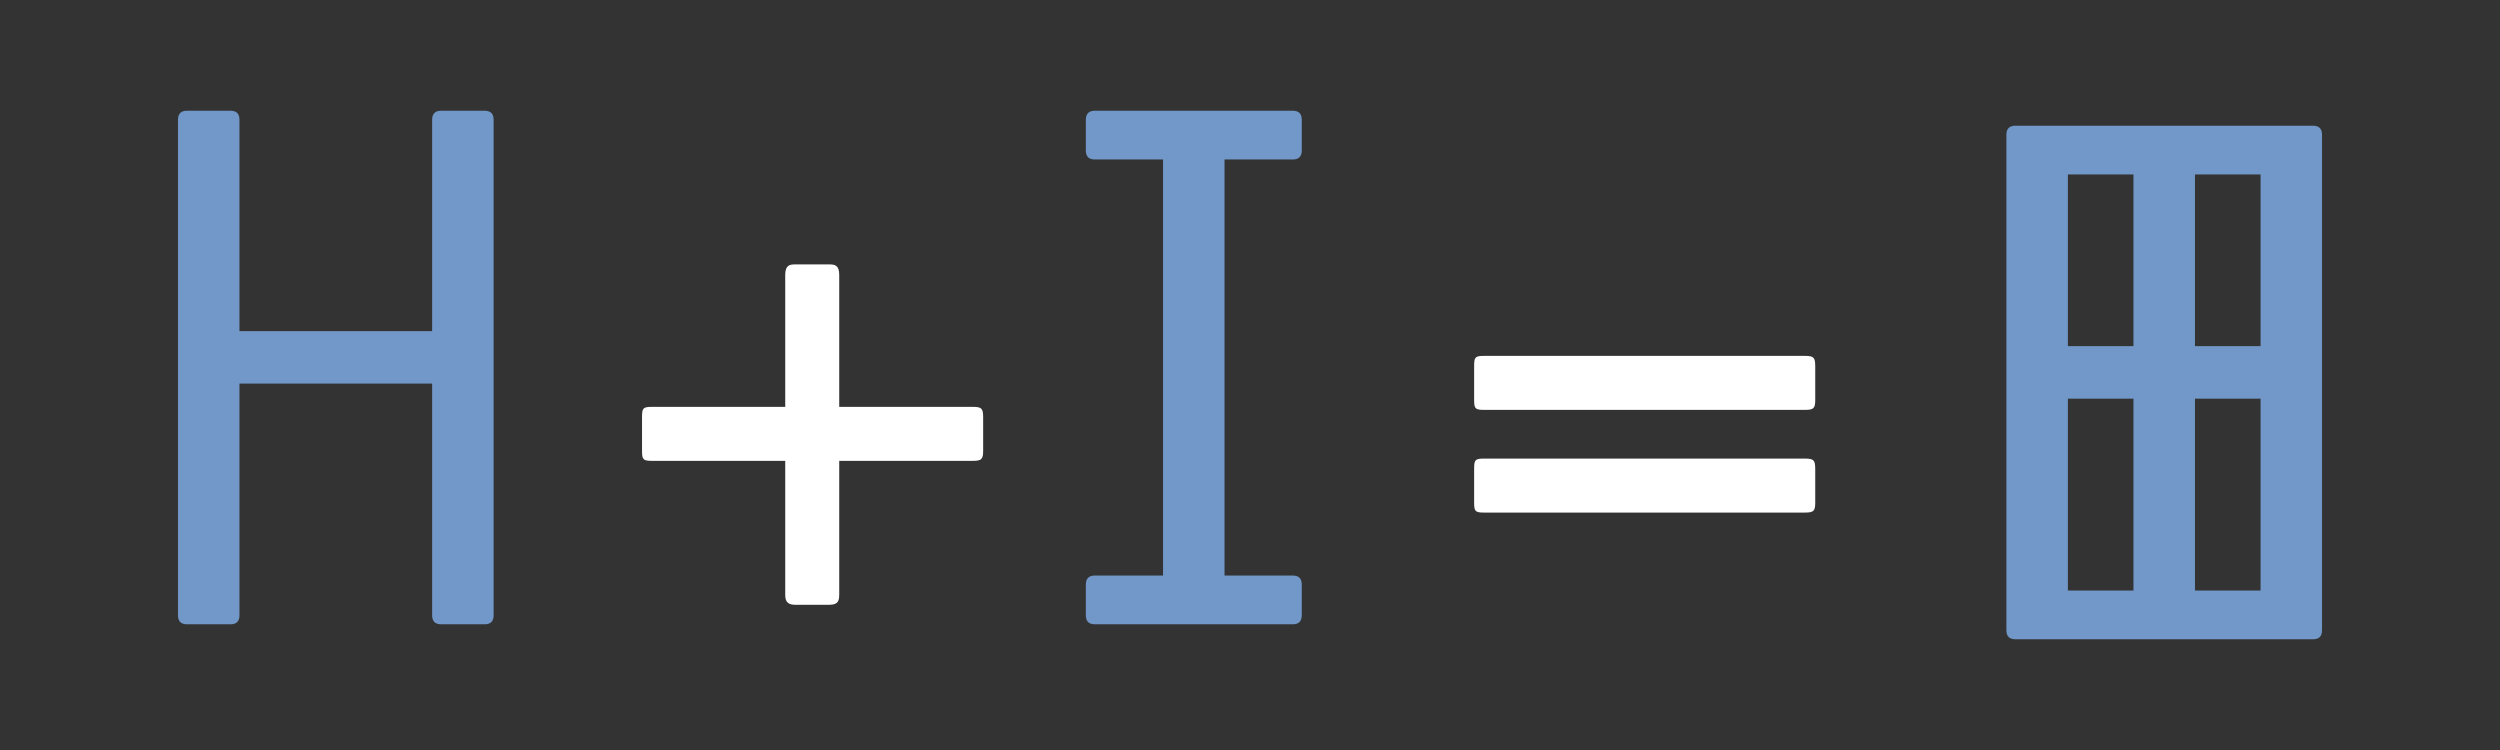
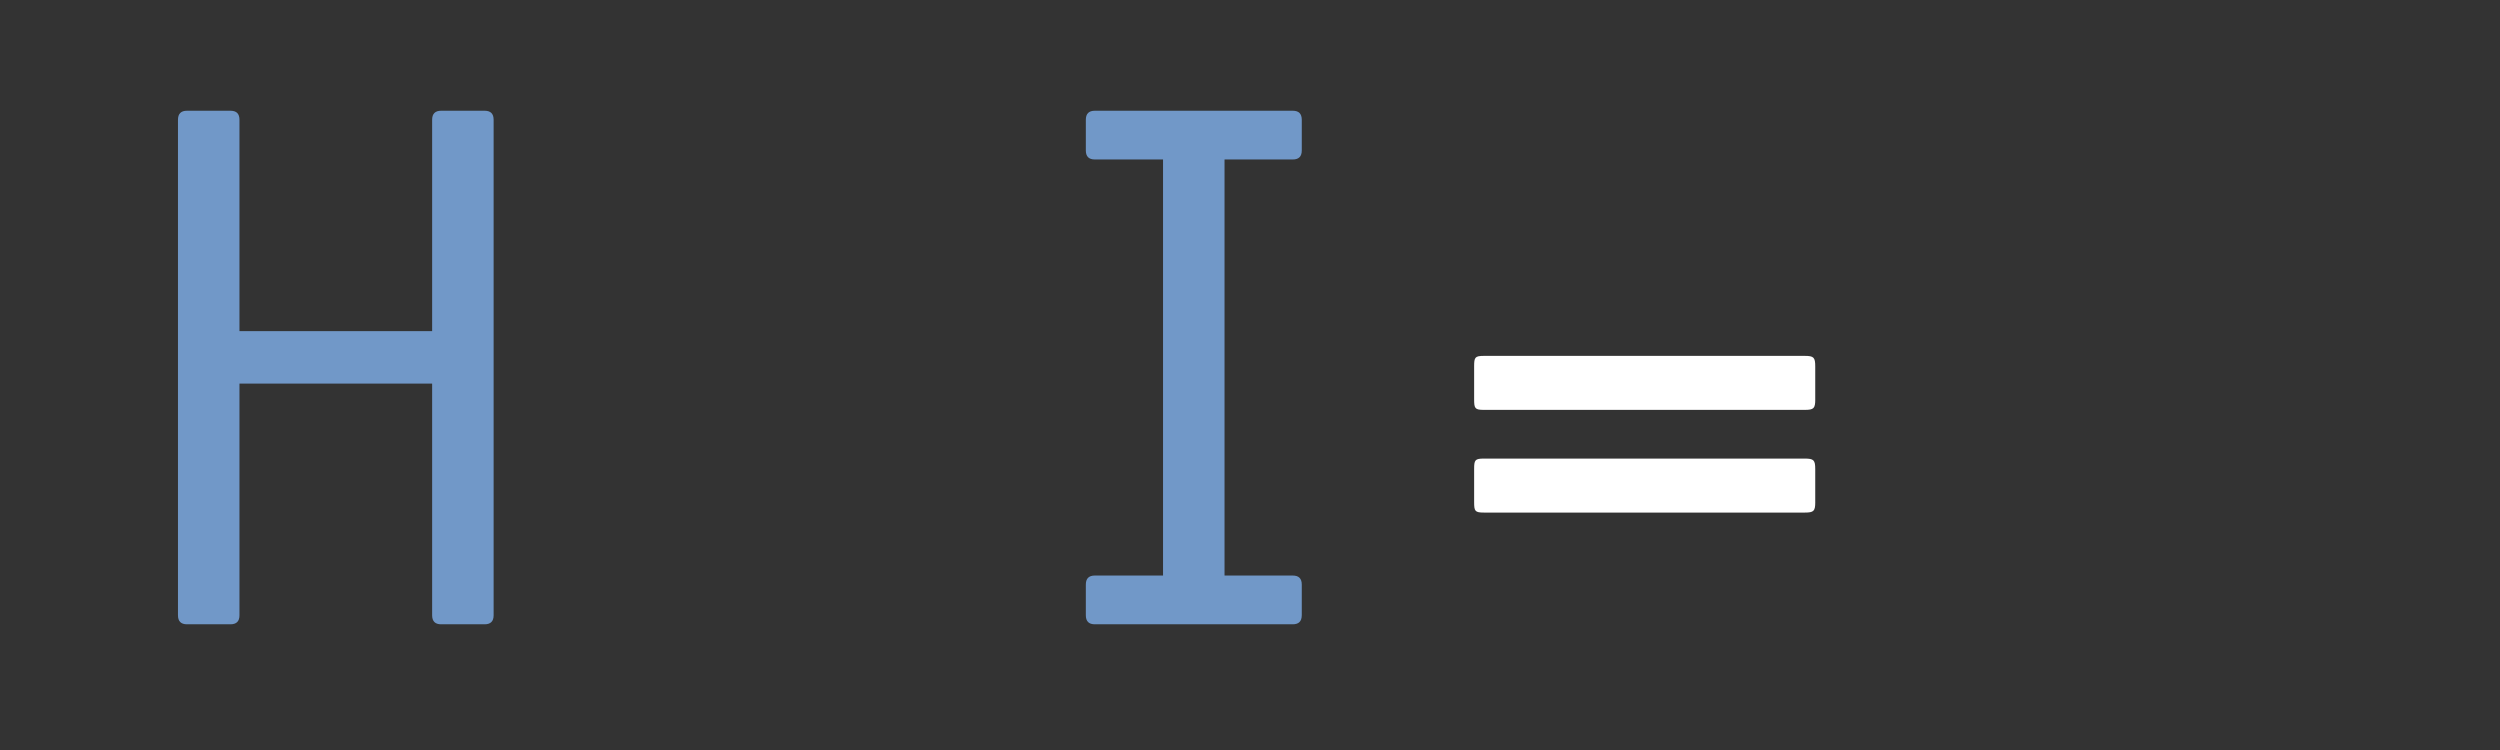
<svg xmlns="http://www.w3.org/2000/svg" version="1.1" x="0px" y="0px" width="141.732px" height="42.52px" viewBox="0 0 141.732 42.52" enable-background="new 0 0 141.732 42.52" xml:space="preserve">
  <rect x="0" y="0" width="141.732" height="42.52" fill="#333333" stroke="none" />
  <g id="Ebene_1">
</g>
  <g id="begriffe_und_fenster">
    <g>
      <path fill="#7198C8" d="M13.576,21.748v13.135c0,0.34-0.17,0.51-0.51,0.51h-2.465c-0.341,0-0.511-0.17-0.511-0.51V6.788    c0-0.34,0.17-0.51,0.511-0.51h2.465c0.34,0,0.51,0.17,0.51,0.51v11.986h10.923V6.788c0-0.34,0.171-0.51,0.51-0.51h2.466    c0.34,0,0.51,0.17,0.51,0.51v28.095c0,0.34-0.17,0.51-0.51,0.51h-2.466c-0.339,0-0.51-0.17-0.51-0.51V21.748H13.576z" />
-       <path fill="#FFFFFF" d="M55.142,23.066c0.51,0,0.596,0.086,0.596,0.596v1.869c0,0.51-0.086,0.596-0.596,0.596h-7.564v7.564    c0,0.342-0.043,0.596-0.553,0.596h-1.956c-0.51,0-0.552-0.299-0.552-0.596v-7.564h-7.566c-0.51,0-0.552-0.086-0.552-0.596v-1.869    c0-0.51,0.042-0.596,0.552-0.596h7.566v-7.48c0-0.553,0.255-0.596,0.552-0.596h1.956c0.297,0,0.553,0.043,0.553,0.596v7.48H55.142    z" />
      <path fill="#7198C8" d="M73.8,34.883c0,0.34-0.171,0.51-0.51,0.51H62.069c-0.341,0-0.51-0.17-0.51-0.51v-1.744    c0-0.34,0.169-0.51,0.51-0.51h3.867V9.041h-3.867c-0.341,0-0.51-0.17-0.51-0.51V6.788c0-0.34,0.169-0.51,0.51-0.51h11.222    c0.339,0,0.51,0.17,0.51,0.51v1.743c0,0.34-0.171,0.51-0.51,0.51h-3.869v23.588h3.869c0.339,0,0.51,0.17,0.51,0.51V34.883z" />
      <path fill="#FFFFFF" d="M102.912,22.641c0,0.512-0.084,0.596-0.594,0.596H84.126c-0.51,0-0.553-0.084-0.553-0.596v-1.869    c0-0.51,0.043-0.596,0.553-0.596h18.191c0.51,0,0.594,0.086,0.594,0.596V22.641z M102.912,28.465c0,0.51-0.084,0.594-0.594,0.594    H84.126c-0.51,0-0.553-0.084-0.553-0.594v-1.871c0-0.51,0.043-0.596,0.553-0.596h18.191c0.51,0,0.594,0.086,0.594,0.596V28.465z" />
-       <path fill="#7198C8" d="M124.439,19.624h3.719V9.891h-3.719V19.624z M117.234,9.891v9.732h3.719V9.891H117.234z M114.258,36.242    c-0.339,0-0.51-0.17-0.51-0.51V7.637c0-0.34,0.171-0.51,0.51-0.51h16.874c0.34,0,0.51,0.17,0.51,0.51v28.095    c0,0.34-0.17,0.51-0.51,0.51H114.258z M120.953,22.6h-3.719V33.48h3.719V22.6z M128.158,22.6h-3.719V33.48h3.719V22.6z" />
    </g>
  </g>
</svg>